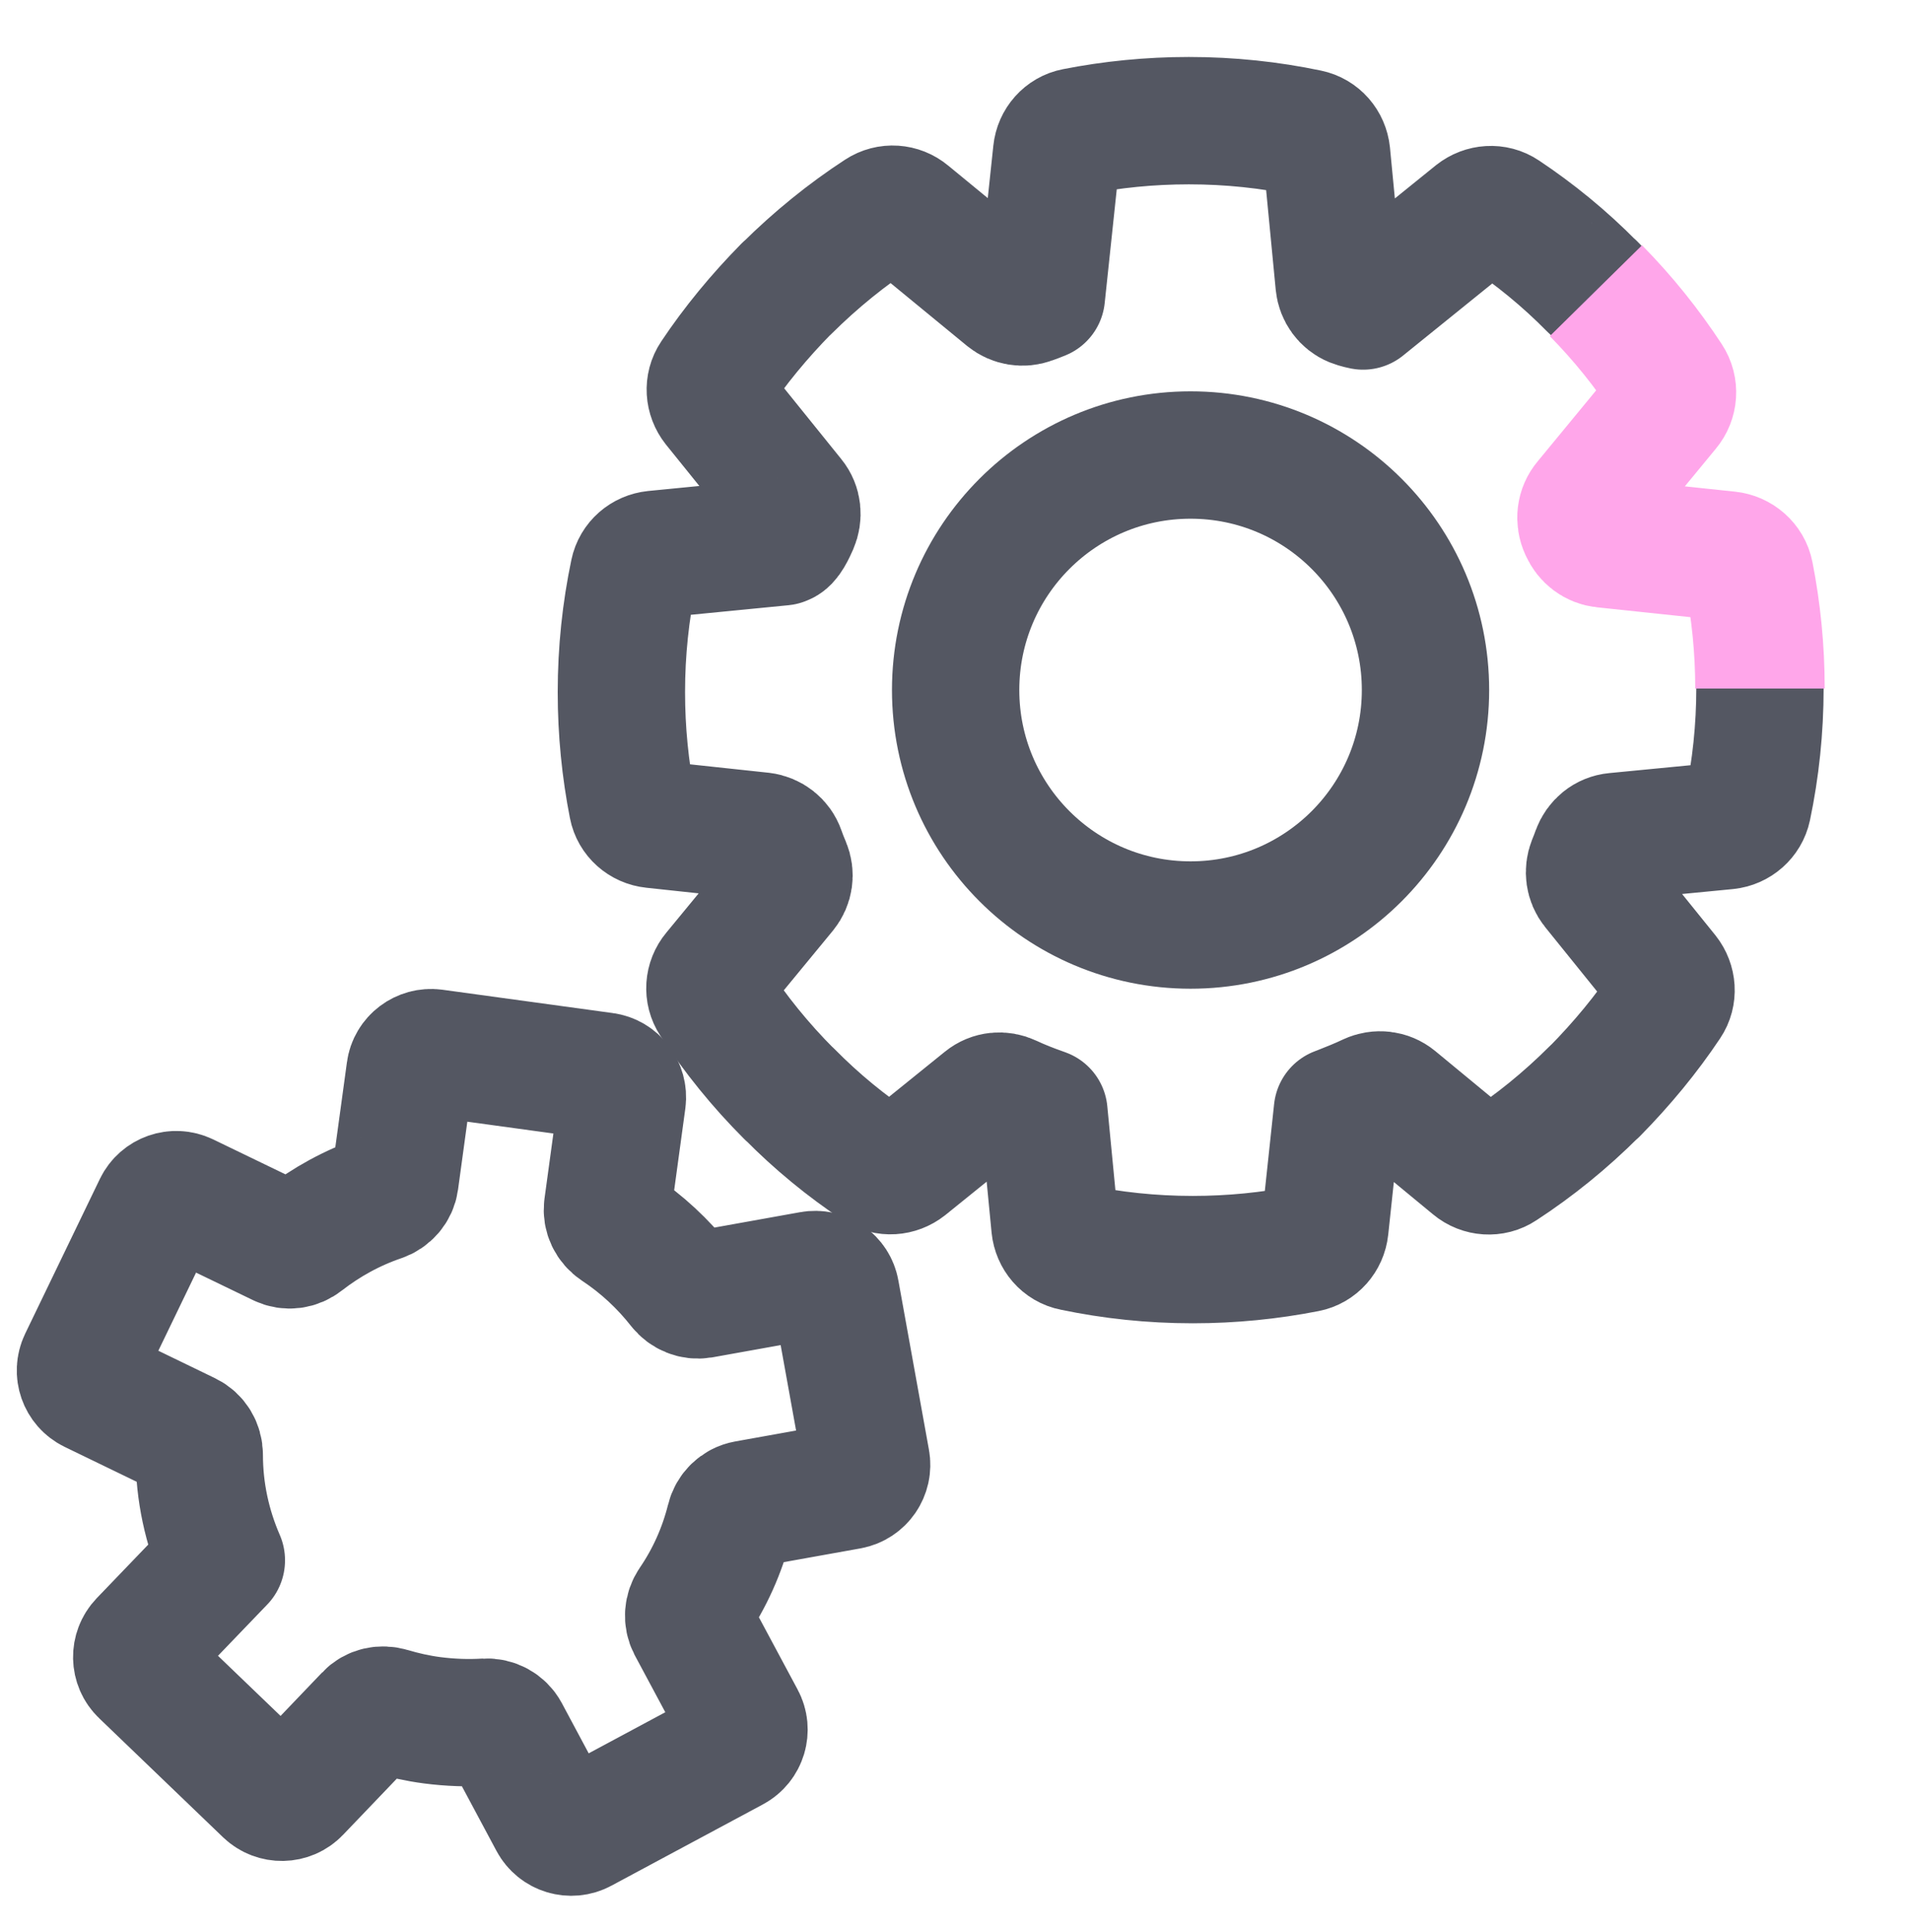
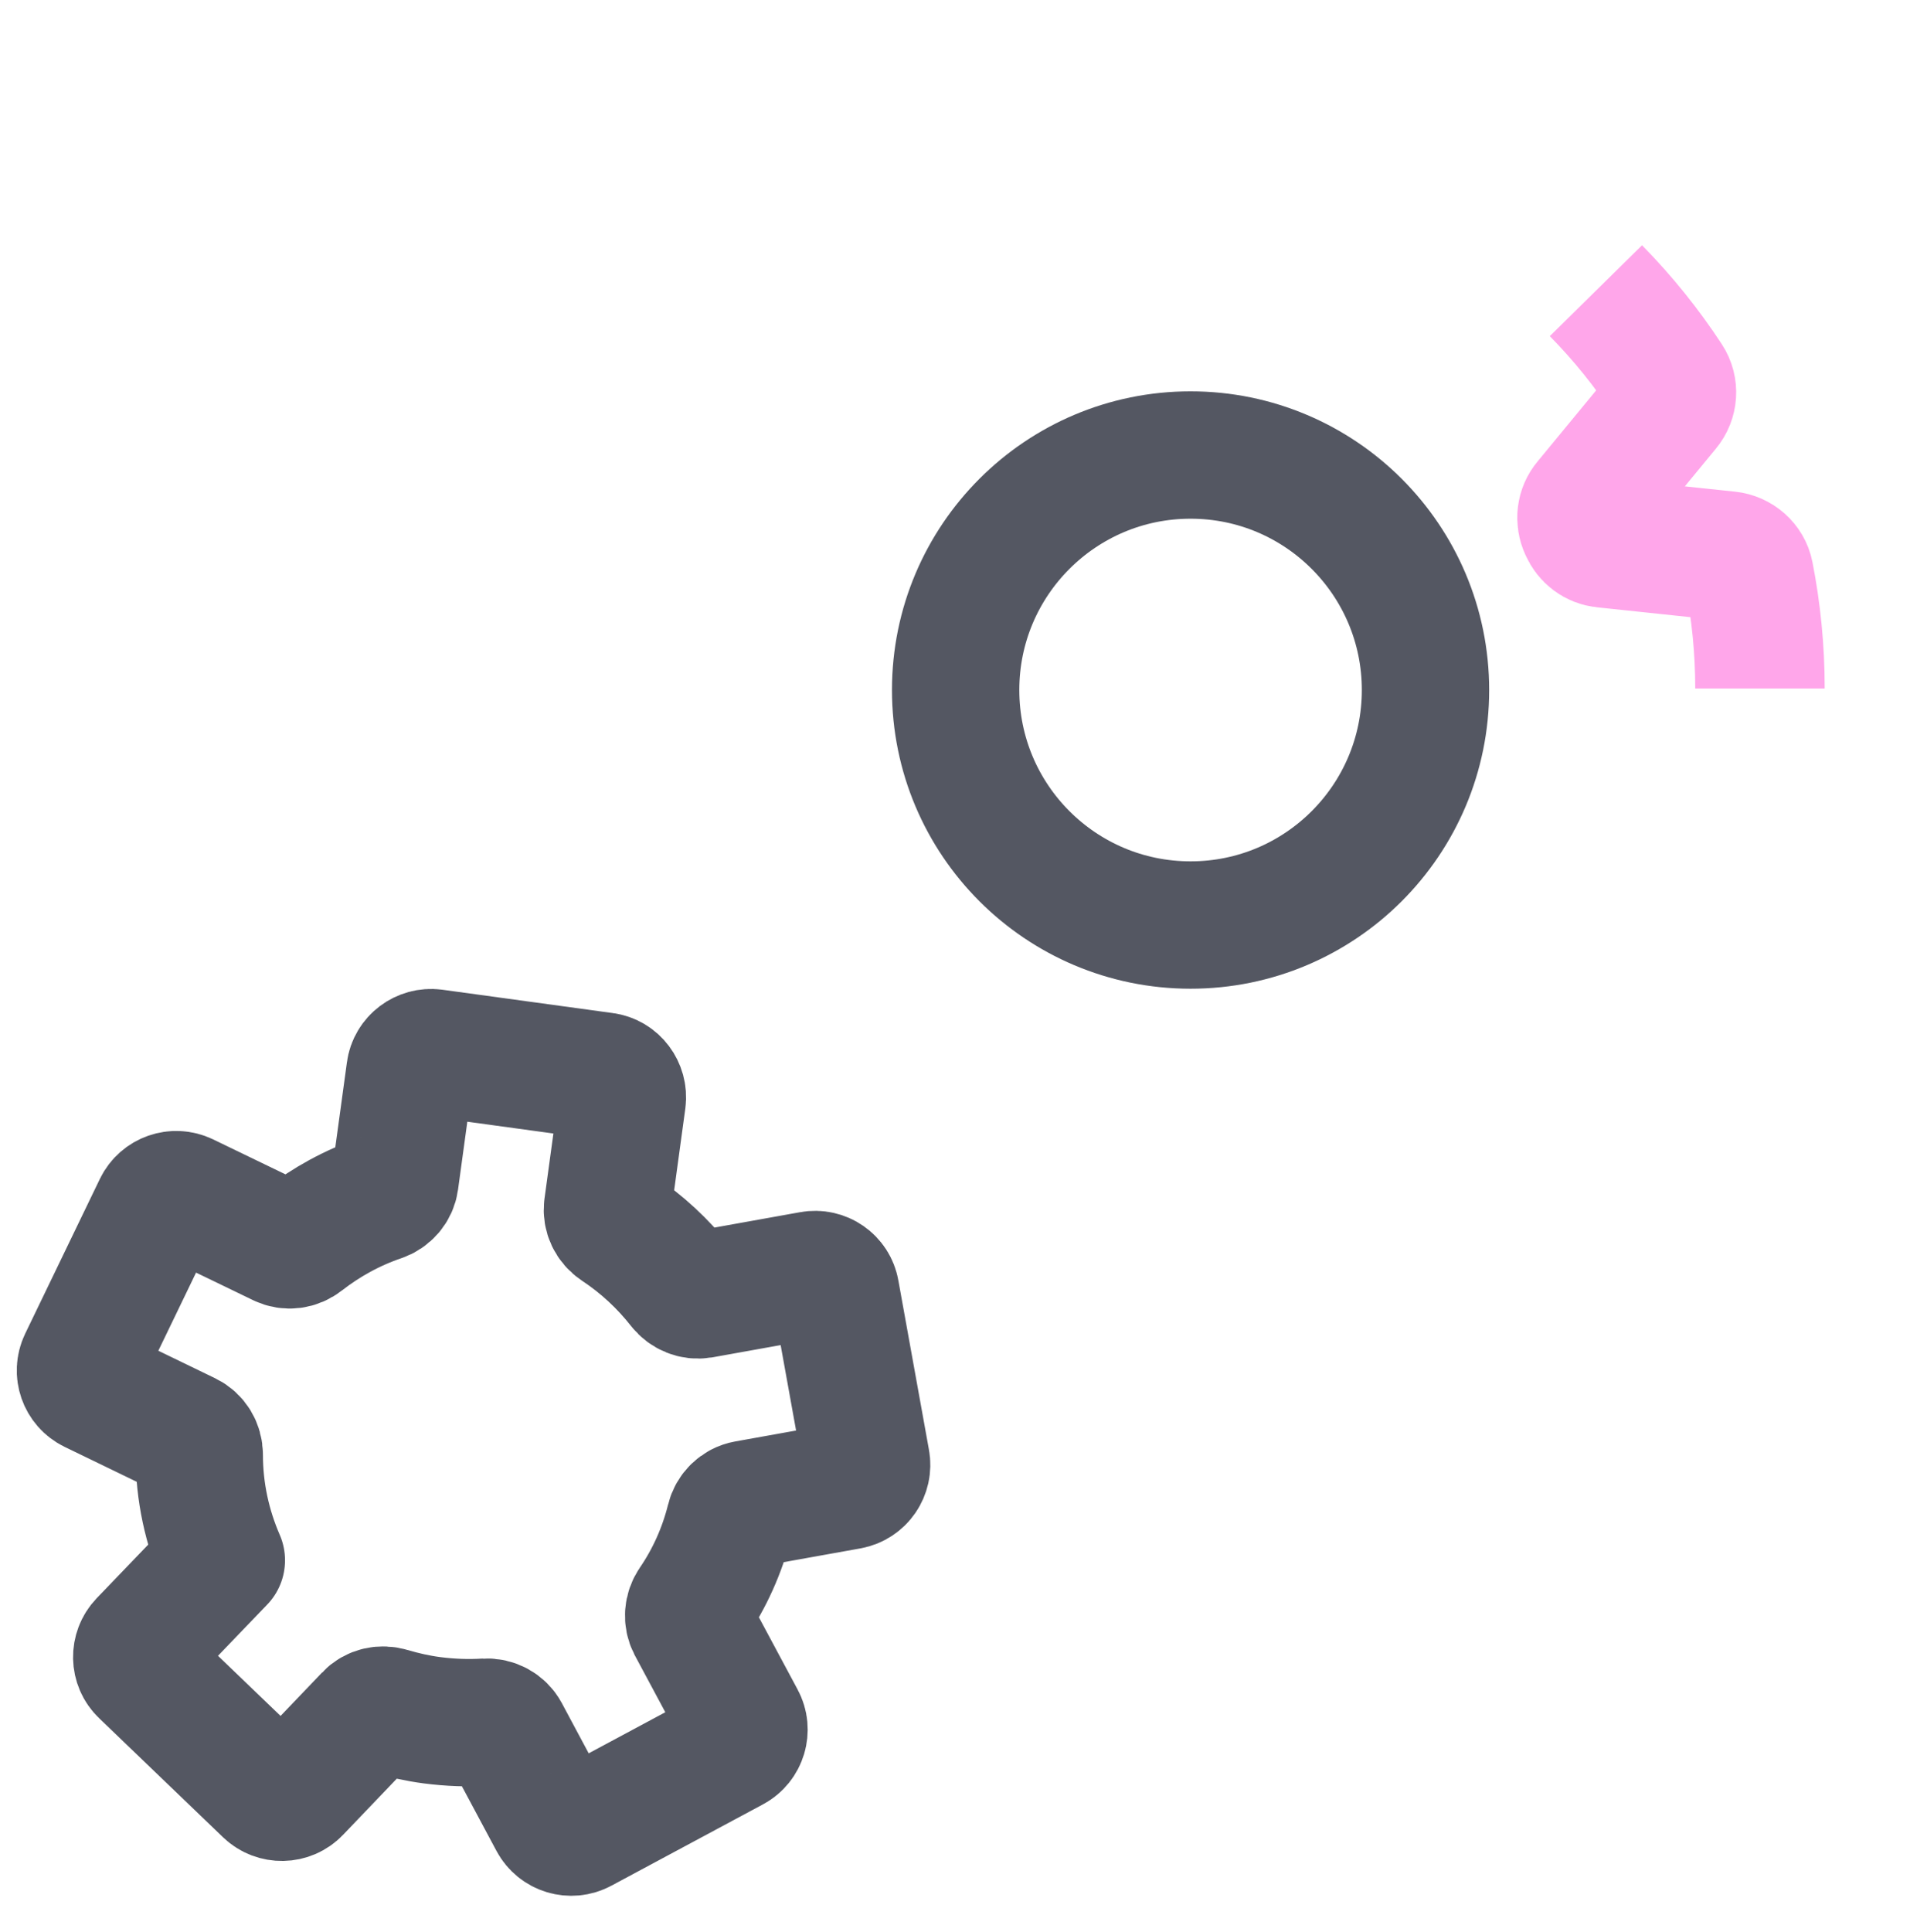
<svg xmlns="http://www.w3.org/2000/svg" width="90" height="91" viewBox="0 0 90 91" fill="none">
-   <path d="M36.86 25.524C35.74 25.634 30.84 26.114 30.84 26.114C30.36 26.164 29.96 26.504 29.86 26.984C29.48 28.794 29.28 30.674 29.28 32.594V32.614C29.28 34.444 29.46 36.234 29.8 37.964C29.89 38.434 30.29 38.784 30.77 38.834L35.9 39.384C36.32 39.434 36.68 39.714 36.82 40.114C36.9 40.344 36.99 40.574 37.09 40.804C37.25 41.184 37.19 41.614 36.93 41.934L33.71 45.844C33.4 46.214 33.36 46.744 33.63 47.154C34.64 48.704 35.83 50.174 37.19 51.534H37.2C38.49 52.844 39.89 53.984 41.36 54.964C41.76 55.234 42.29 55.194 42.67 54.894L46.41 51.874C46.74 51.604 47.19 51.564 47.57 51.744C48.06 51.974 48.57 52.174 49.08 52.354L49.19 52.394L49.71 57.774C49.76 58.254 50.1 58.664 50.58 58.754C52.39 59.134 54.27 59.334 56.19 59.334H56.21C58.04 59.334 59.83 59.154 61.56 58.814C62.03 58.724 62.38 58.324 62.43 57.844L63.02 52.324L63.13 52.284C63.61 52.094 64.09 51.904 64.55 51.684C64.94 51.504 65.39 51.554 65.72 51.824L69.44 54.894C69.81 55.204 70.35 55.244 70.75 54.974C72.3 53.964 73.77 52.774 75.13 51.414H75.14C76.43 50.104 77.58 48.714 78.56 47.244C78.83 46.844 78.79 46.314 78.49 45.934L75.14 41.784C74.89 41.474 74.83 41.044 74.98 40.664C75.05 40.494 75.12 40.314 75.18 40.144C75.33 39.734 75.68 39.444 76.11 39.404L81.37 38.894C81.85 38.844 82.25 38.494 82.35 38.024C82.73 36.214 82.93 34.334 82.93 32.414V32.394C82.93 30.564 82.75 28.774 82.41 27.044C82.32 26.574 81.91 26.224 81.44 26.174L75.57 25.554C75.17 25.514 74.83 25.254 74.67 24.884C74.67 24.874 74.66 24.854 74.65 24.844C74.47 24.454 74.52 23.994 74.8 23.664L78.5 19.174C78.81 18.804 78.85 18.274 78.58 17.864C77.57 16.314 76.38 14.844 75.02 13.484H75.01C73.72 12.174 72.32 11.034 70.85 10.054C70.45 9.784 69.92 9.824 69.54 10.124L64.23 14.414C64.23 14.414 63.97 14.364 63.77 14.284C63.4 14.134 63.14 13.774 63.1 13.374L62.51 7.244C62.46 6.764 62.12 6.364 61.64 6.264C59.83 5.884 57.95 5.684 56.03 5.684H56.01C54.18 5.684 52.39 5.864 50.66 6.204C50.19 6.294 49.84 6.694 49.79 7.174L49.07 13.964C48.9 14.034 48.74 14.094 48.57 14.154C48.2 14.294 47.78 14.224 47.47 13.974L42.77 10.114C42.4 9.804 41.87 9.764 41.46 10.034C39.91 11.044 38.44 12.234 37.08 13.584H37.07C35.78 14.894 34.63 16.284 33.65 17.754C33.38 18.154 33.42 18.684 33.72 19.064L37.31 23.514C37.58 23.844 37.62 24.294 37.45 24.684C37.33 24.954 37.09 25.494 36.87 25.514L36.86 25.524Z" stroke="#545762" stroke-width="6" stroke-linejoin="round" />
  <path d="M67.17 32.504C67.17 26.39 62.214 21.434 56.1 21.434C49.986 21.434 45.03 26.39 45.03 32.504C45.03 38.618 49.986 43.574 56.1 43.574C62.214 43.574 67.17 38.618 67.17 32.504Z" stroke="#545762" stroke-width="6" stroke-miterlimit="10" />
  <path d="M10.43 73.494C9.76 71.954 9.39 70.274 9.39 68.534C9.39 68.144 9.18 67.794 8.83 67.624L4.35 65.454C3.86 65.214 3.65 64.624 3.89 64.124L7.41 56.834C7.65 56.344 8.24 56.134 8.74 56.374L13.23 58.544C13.58 58.714 13.98 58.654 14.28 58.414C15.37 57.564 16.61 56.884 17.93 56.434C18.29 56.314 18.56 56.004 18.61 55.634L19.32 50.444C19.39 49.904 19.9 49.524 20.44 49.594L28.47 50.694C29.01 50.764 29.39 51.274 29.32 51.814L28.63 56.864C28.58 57.244 28.76 57.614 29.09 57.834C30.24 58.594 31.25 59.534 32.09 60.604C32.32 60.894 32.68 61.044 33.05 60.984L38.23 60.054C38.77 59.954 39.29 60.314 39.38 60.854L40.82 68.824C40.92 69.364 40.56 69.884 40.02 69.984L35.17 70.854C34.78 70.924 34.48 71.224 34.39 71.604C34.03 73.044 33.43 74.364 32.63 75.534C32.42 75.844 32.39 76.234 32.56 76.564L34.94 81.004C35.2 81.484 35.02 82.094 34.53 82.354L27.39 86.184C26.91 86.444 26.3 86.264 26.04 85.774L23.83 81.644C23.64 81.294 23.27 81.104 22.88 81.124C22.06 81.174 21.21 81.144 20.36 81.034C19.67 80.944 19.01 80.794 18.37 80.604C18 80.494 17.61 80.574 17.35 80.854L14 84.354C13.62 84.754 12.99 84.764 12.59 84.384L6.75 78.774C6.35 78.394 6.34 77.764 6.72 77.364L10.43 73.504V73.494Z" stroke="#545762" stroke-width="6" stroke-linejoin="round" />
  <path d="M82.93 32.434V32.414C82.93 30.584 82.75 28.794 82.41 27.064C82.32 26.594 81.91 26.244 81.44 26.194L75.57 25.574C75.17 25.534 74.83 25.274 74.67 24.904C74.67 24.894 74.66 24.874 74.65 24.864C74.47 24.474 74.52 24.014 74.8 23.684L78.5 19.194C78.81 18.824 78.85 18.294 78.58 17.884C77.61 16.404 76.49 15.004 75.2 13.694" stroke="#FFA6EA" stroke-width="6.1" stroke-linejoin="round" />
</svg>